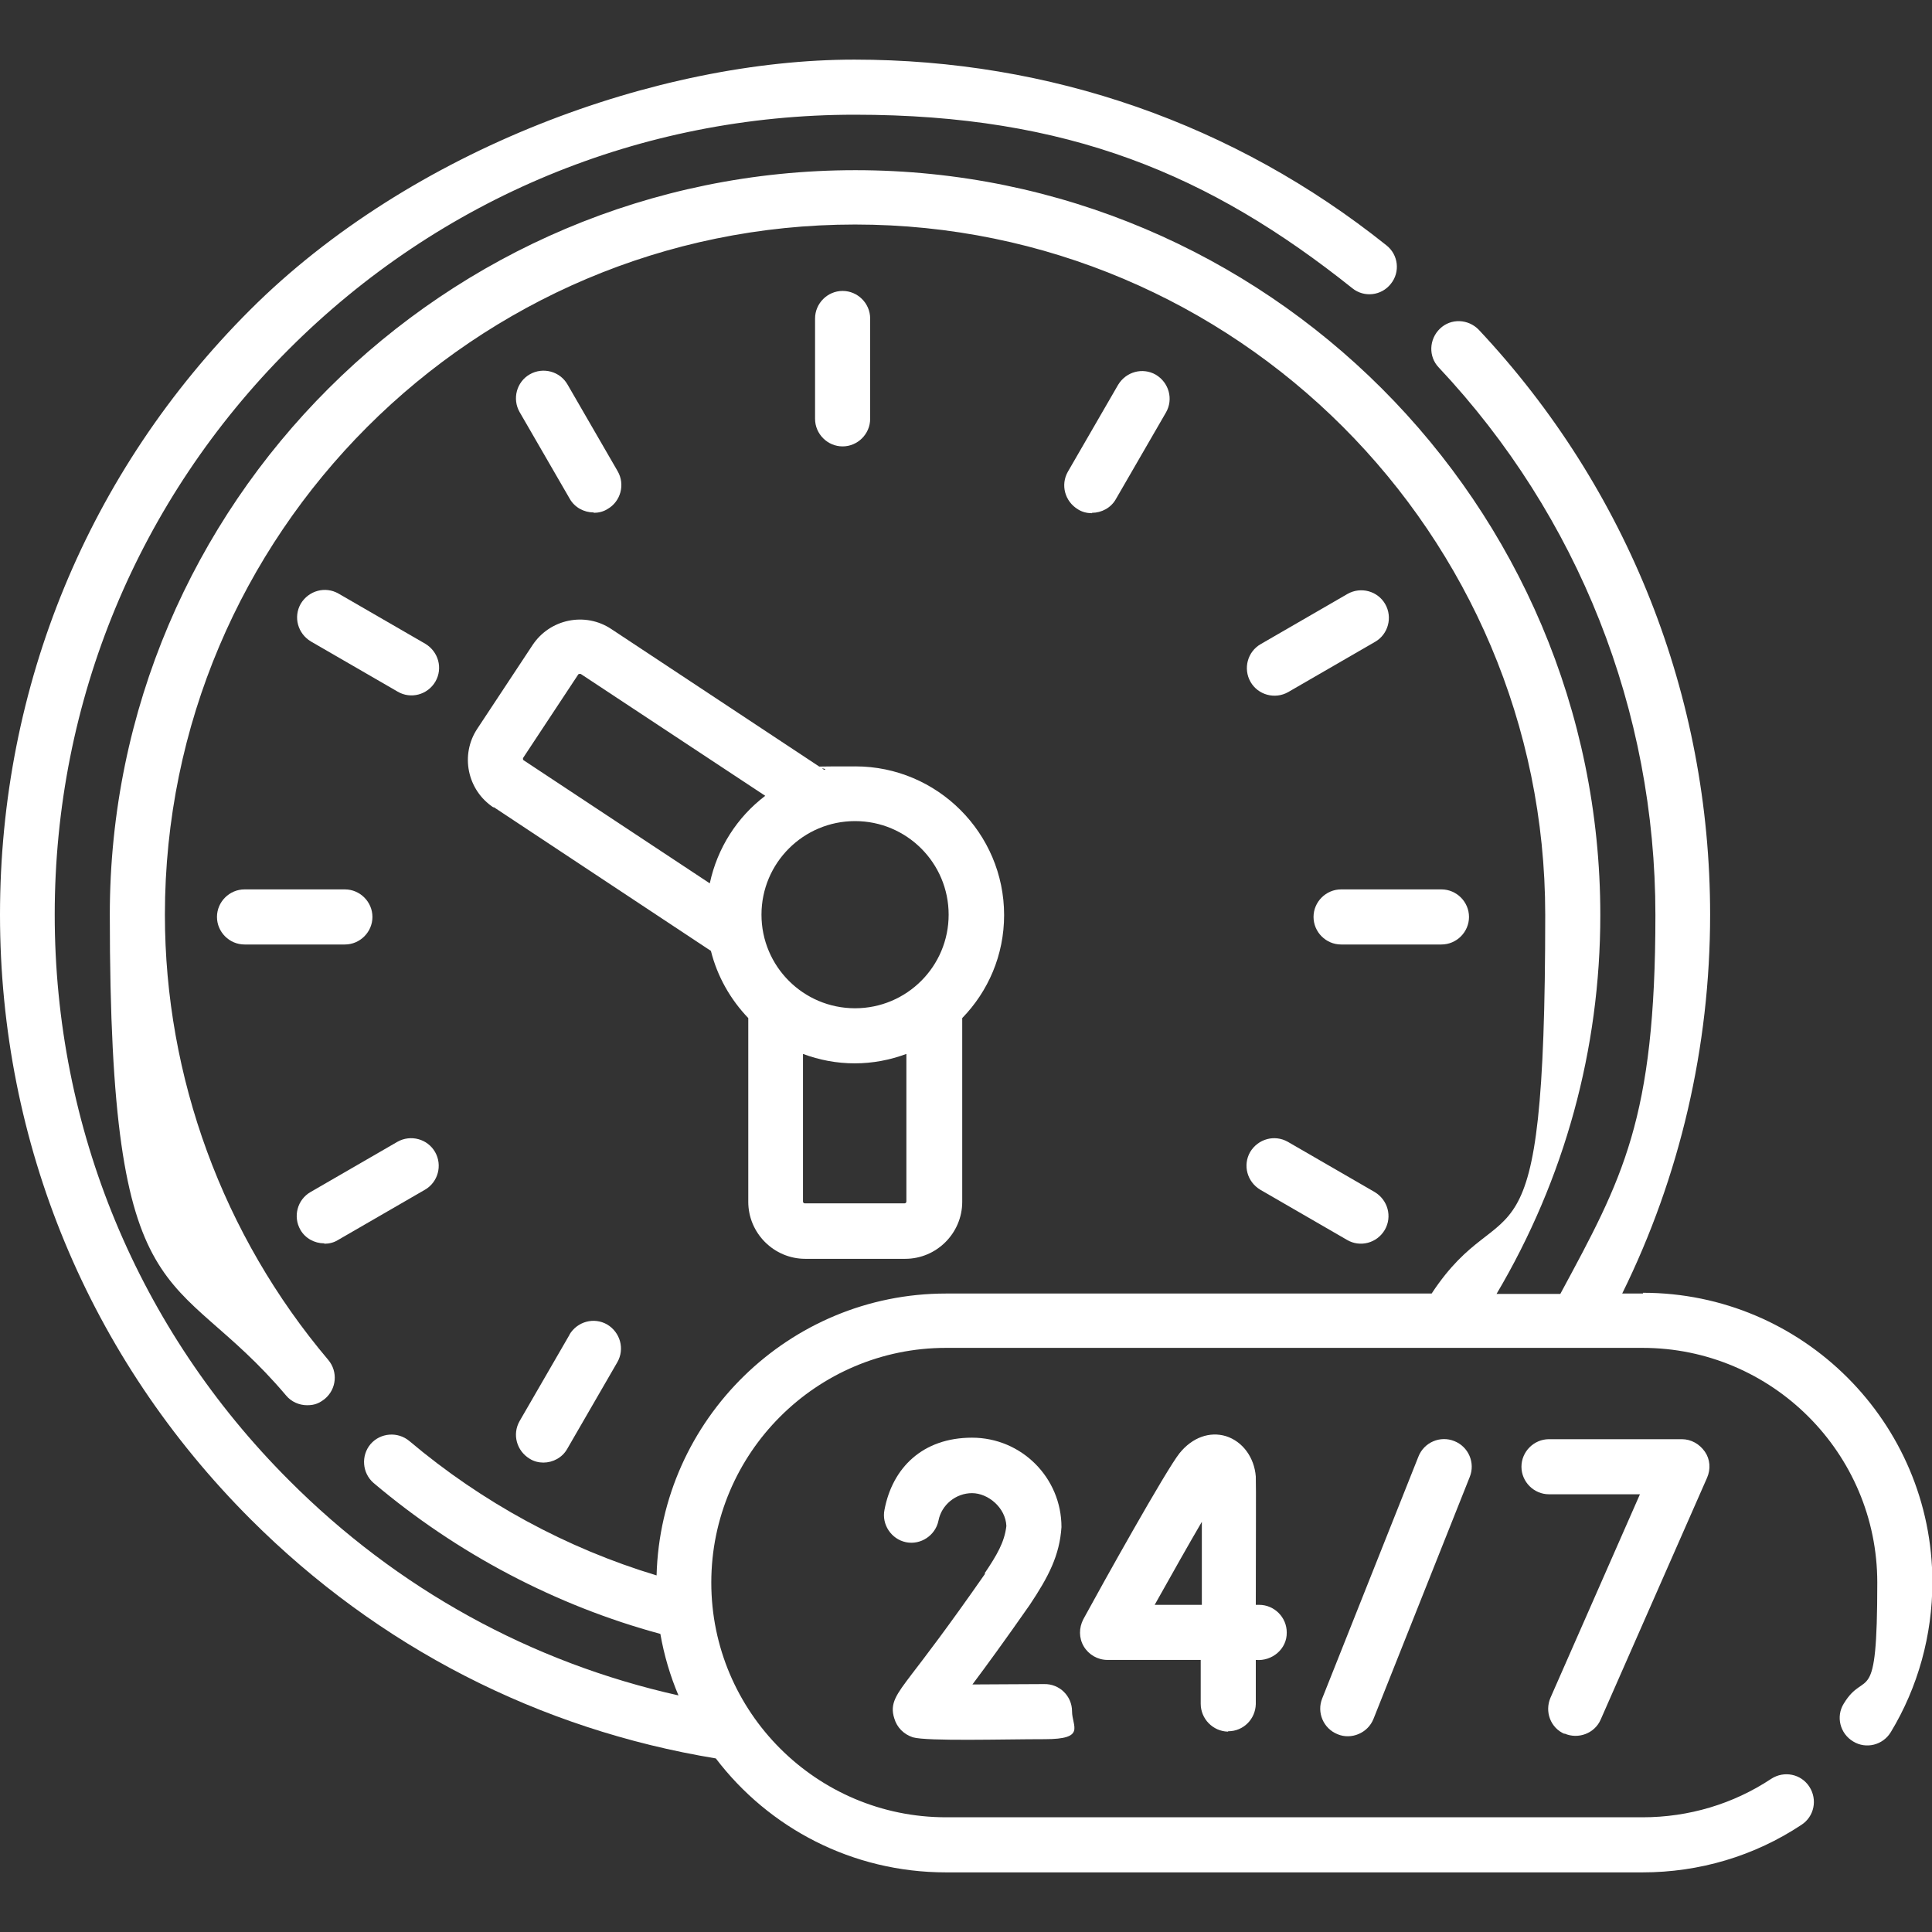
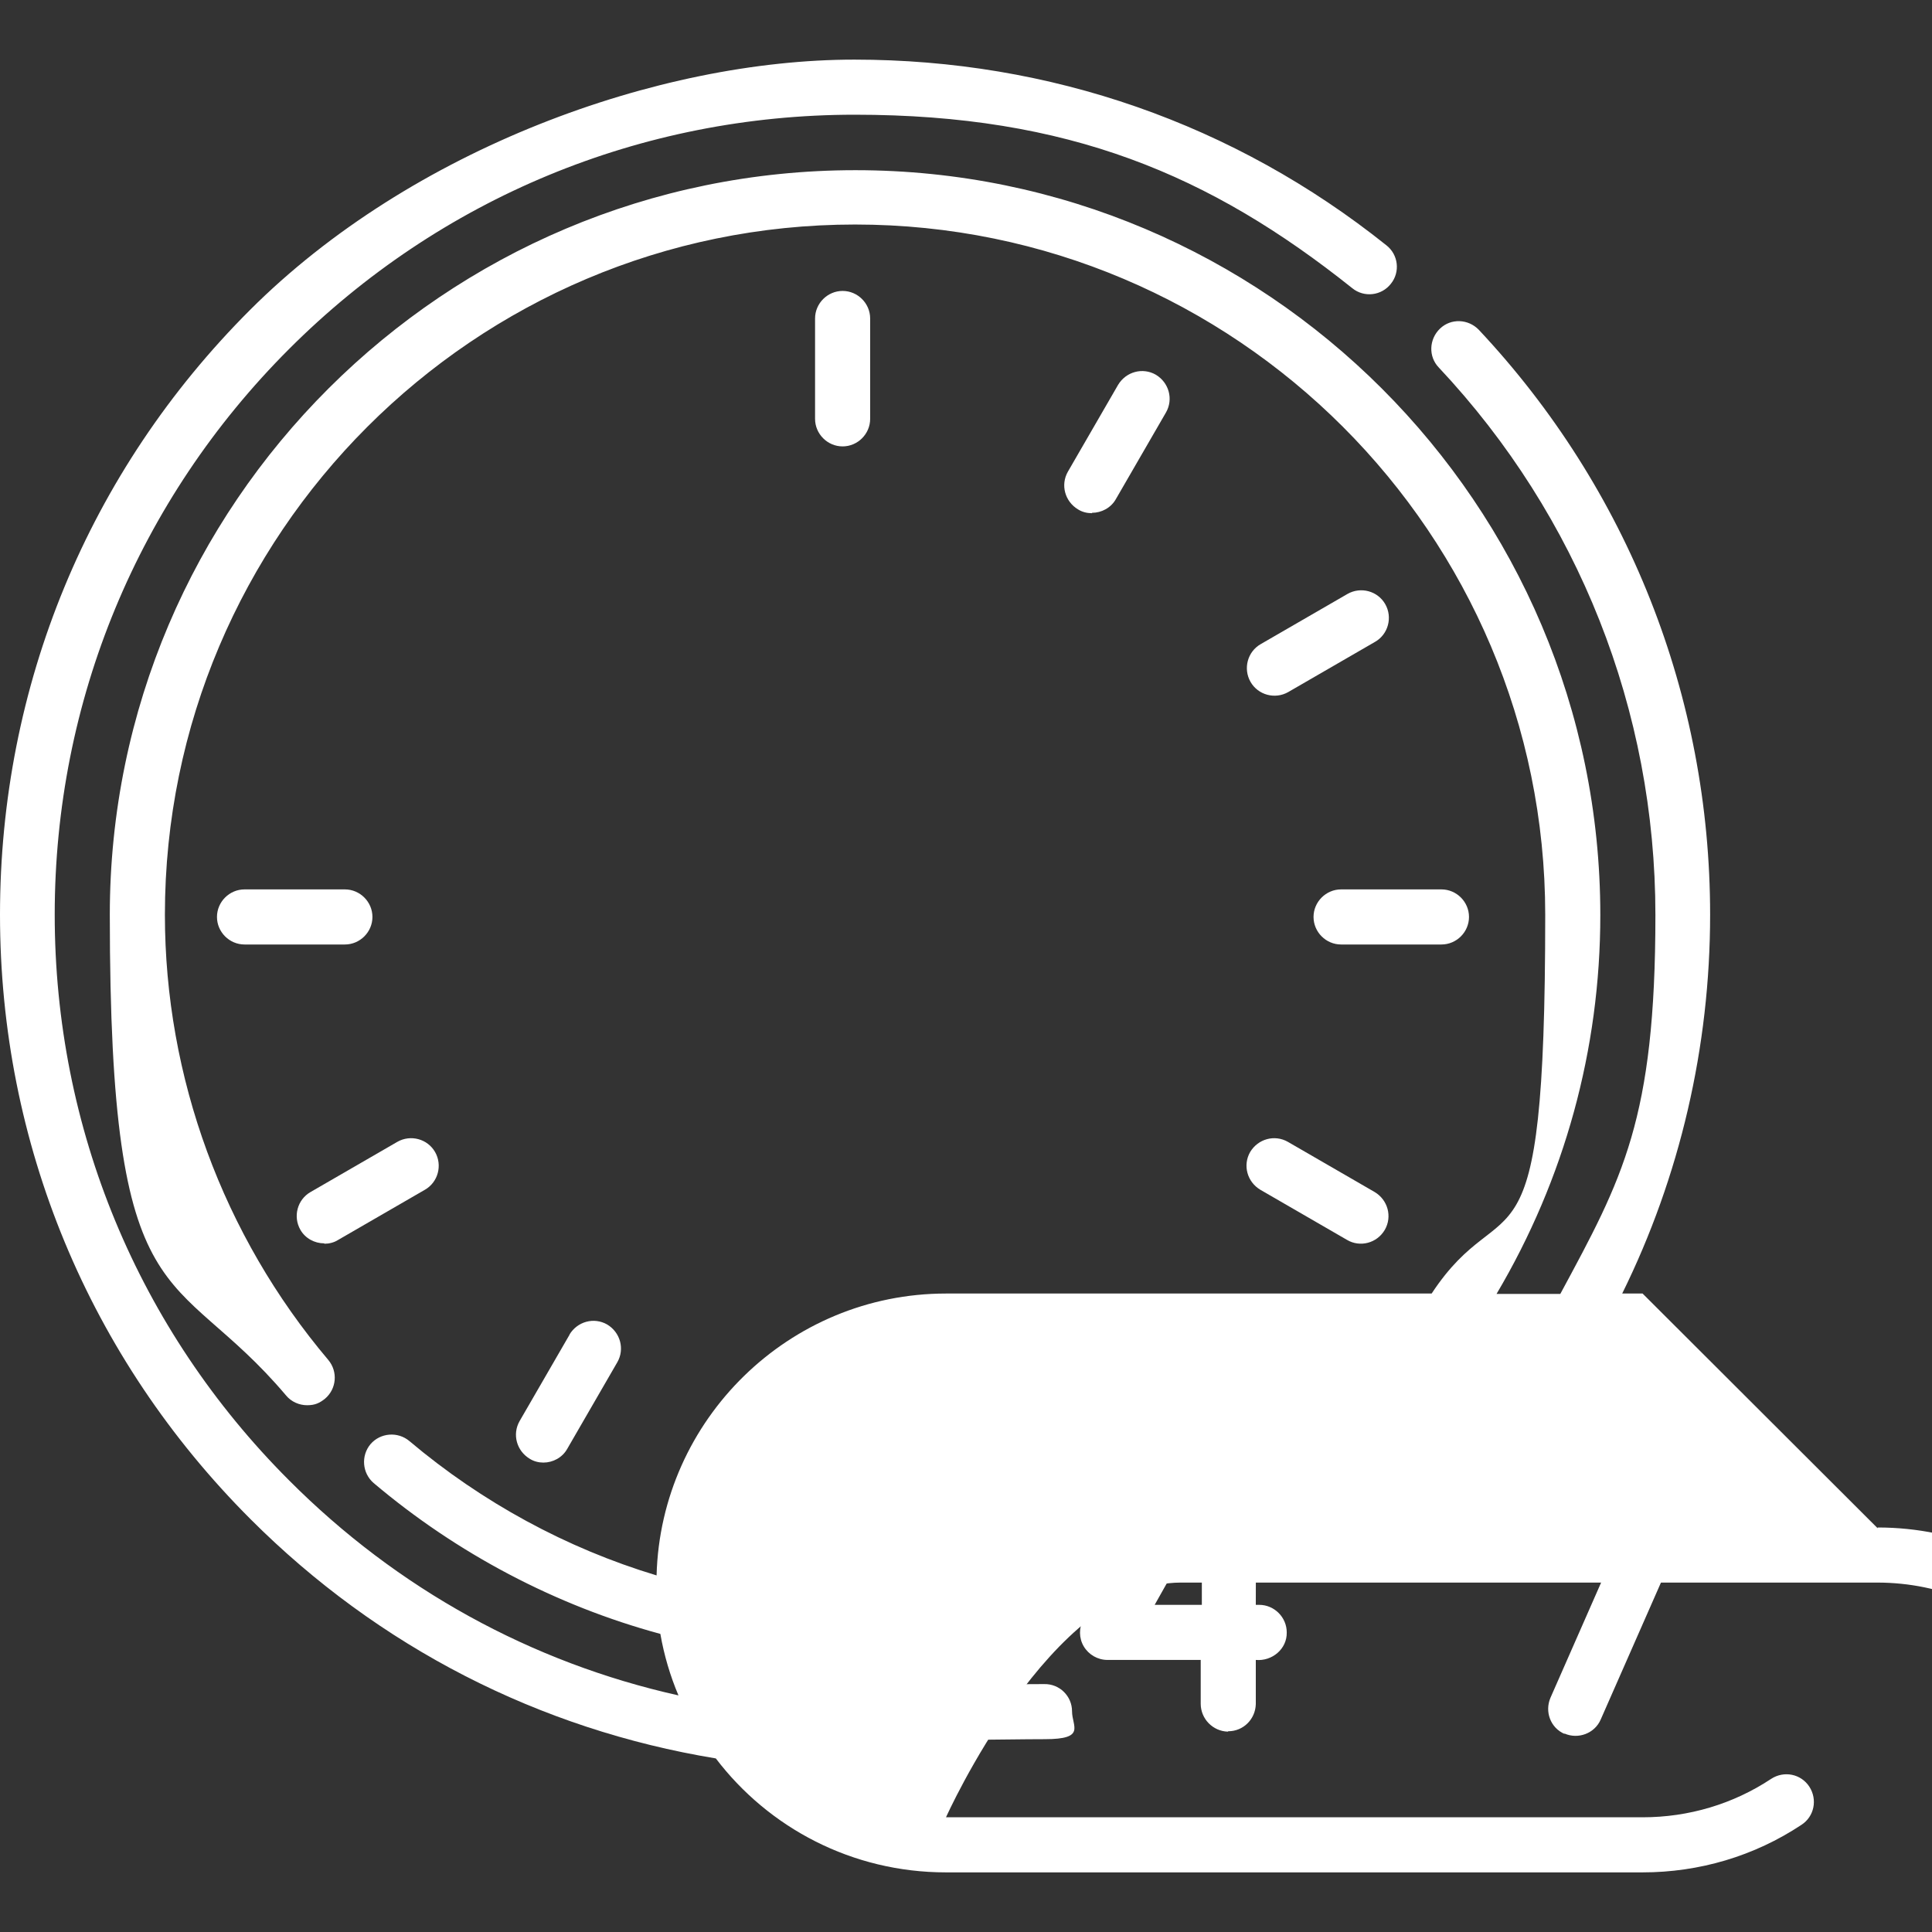
<svg xmlns="http://www.w3.org/2000/svg" id="Capa_1" viewBox="0 0 512 512">
  <rect x="0" y="0" width="512" height="512" fill="#333333" stroke="none" />
  <defs>
    <style>      .st0 {        fill: #fff;      }    </style>
  </defs>
-   <path class="st0" d="M130.7,213.8l57.7,38.2c1.7,6.8,5.2,12.9,9.9,17.8v48.7c0,8.3,6.8,15.1,15.1,15.1h26.5c8.3,0,15.1-6.8,15.1-15.1v-48.7c6.9-7.1,11.1-16.7,11.1-27.3,0-21.7-17.7-39.4-39.4-39.4s-5.6.3-8.3.9l-56.4-37.3c-6.9-4.6-16.3-2.7-20.9,4.3l-14.6,22.1c-4.6,6.9-2.7,16.3,4.3,20.9h0v-.2ZM239.8,318.9h-26.5c-.3,0-.5-.2-.5-.5v-39.1c4.3,1.6,8.9,2.5,13.7,2.5s9.4-.9,13.7-2.5v39.1c0,.3-.2.5-.5.5h.1ZM251.4,242.4c0,13.7-11.1,24.8-24.8,24.8s-24.8-11.1-24.8-24.8,11.1-24.8,24.8-24.8,24.8,11.1,24.8,24.8h0ZM138.6,200.9l14.6-22.1s.1-.2.3-.2h.4l48.9,32.3c-7.4,5.6-12.7,13.8-14.7,23.2l-49.3-32.6s-.2-.1-.2-.3v-.4h0Z" />
  <path class="st0" d="M230.6,111v-26.6c0-4-3.3-7.3-7.3-7.3s-7.3,3.3-7.3,7.3v26.6c0,4,3.3,7.3,7.3,7.3s7.3-3.3,7.3-7.3Z" />
  <path class="st0" d="M348.1,243c0,4,3.3,7.3,7.3,7.3h26.6c4,0,7.3-3.3,7.3-7.3s-3.3-7.3-7.3-7.3h-26.6c-4,0-7.3,3.3-7.3,7.3Z" />
  <path class="st0" d="M57.5,243c0,4,3.3,7.3,7.3,7.3h26.6c4,0,7.3-3.3,7.3-7.3s-3.3-7.3-7.3-7.3h-26.6c-4,0-7.3,3.3-7.3,7.3Z" />
  <path class="st0" d="M334,315.3l23,13.3c3.4,2,7.9.9,10-2.7,2-3.5.8-7.9-2.7-10l-23-13.3c-3.5-2-7.9-.8-10,2.7-2,3.5-.8,7.9,2.7,10h0Z" />
-   <path class="st0" d="M105.4,183.3c3.4,2,7.9.9,10-2.7,2-3.5.8-7.9-2.7-10l-23-13.3c-3.5-2-7.9-.8-10,2.7-2,3.5-.8,7.9,2.7,10l23,13.3Z" />
-   <path class="st0" d="M157.4,135.9c1.2,0,2.5-.3,3.6-1,3.5-2,4.7-6.5,2.7-10l-13.3-23c-2-3.5-6.5-4.7-10-2.7s-4.7,6.5-2.7,10l13.3,23c1.3,2.3,3.8,3.6,6.3,3.6h0Z" />
  <path class="st0" d="M86,329.6c1.2,0,2.5-.3,3.6-1l23-13.3c3.5-2,4.7-6.5,2.7-10s-6.5-4.7-10-2.7l-23,13.3c-3.5,2-4.7,6.5-2.7,10,1.3,2.3,3.8,3.6,6.3,3.6h0Z" />
  <path class="st0" d="M357.1,157.4l-23,13.3c-3.5,2-4.7,6.5-2.7,10s6.5,4.7,10,2.7l23-13.3c3.5-2,4.7-6.5,2.7-10s-6.5-4.7-10-2.7Z" />
  <path class="st0" d="M151,353.6l-13.3,23c-2,3.5-.8,7.9,2.7,10,1.1.7,2.4,1,3.6,1,2.5,0,5-1.3,6.3-3.6l13.3-23c2-3.5.8-7.9-2.7-10-3.5-2-7.9-.8-10,2.7h0Z" />
  <path class="st0" d="M289.4,135.9c2.5,0,5-1.3,6.3-3.6l13.3-23c2-3.5.8-7.9-2.7-10-3.5-2-7.9-.8-10,2.7l-13.3,23c-2,3.5-.8,7.9,2.7,10,1.1.7,2.4,1,3.6,1h.1Z" />
-   <path class="st0" d="M435.3,342.8h-5.4c15.3-31,23.3-65.4,23.3-100.4,0-57.9-21.8-112.9-61.3-155-2.8-2.9-7.4-3.1-10.3-.3s-3.1,7.4-.3,10.3c37,39.4,57.4,90.9,57.4,145.1s-8.7,69.8-25.2,100.4h-16.9c18-30.4,27.5-64.8,27.5-100.4,0-108.9-88.6-197.4-197.4-197.4S29.1,133.5,29.1,242.4s16.6,91.8,46.7,127.4c1.4,1.7,3.5,2.6,5.6,2.6s3.3-.6,4.7-1.7c3.1-2.6,3.5-7.2.9-10.3-27.9-33-43.3-74.9-43.3-118,0-100.8,82-182.9,182.9-182.9s182.9,82,182.9,182.9-10.4,70.5-30.1,100.4h-128.7c-41.6,0-75.6,33.4-76.7,74.7-23.9-7.2-46.3-19.4-65.5-35.6-3.1-2.6-7.7-2.2-10.3.8-2.6,3.1-2.2,7.7.8,10.3,22.1,18.7,48.3,32.5,76,40,1,5.7,2.6,11.1,4.8,16.3-39-8.7-74.5-28.2-103.2-57-40-40-62.1-93.3-62.1-149.9s22.1-109.9,62.1-149.9S169.9,30.4,226.5,30.4s94.2,15.9,131.9,46c3.1,2.5,7.7,2,10.2-1.2,2.5-3.1,2-7.7-1.2-10.2-40.3-32.2-89.1-49.2-141-49.2s-117.4,23.6-160.2,66.4S0,181.8,0,242.4s23.6,117.4,66.4,160.2c33.9,33.9,76.5,55.7,123.3,63.4,14,18.4,36.1,30.2,61,30.2h184.6c15,0,29.6-4.3,42.1-12.6,3.4-2.2,4.3-6.7,2.1-10.1-2.2-3.4-6.7-4.3-10.1-2.1-10.1,6.7-21.9,10.2-34.1,10.2h-184.6c-34.3,0-62.2-27.9-62.2-62.2s27.9-62.2,62.2-62.2h184.6c34.3,0,62.2,27.9,62.2,62.2s-3.1,22.5-8.9,32.1c-2.1,3.4-1,7.9,2.5,10,3.4,2.1,7.9,1,10-2.5,7.2-11.9,11-25.7,11-39.7,0-42.3-34.4-76.7-76.7-76.7h0v.2Z" />
-   <path class="st0" d="M375.9,386l-25.5,64.1c-1.5,3.7.3,8,4.1,9.5,3.6,1.5,8-.3,9.5-4.1l25.5-64.1c1.5-3.7-.3-8-4.1-9.5-3.7-1.5-8,.3-9.5,4.1Z" />
+   <path class="st0" d="M435.3,342.8h-5.4c15.3-31,23.3-65.4,23.3-100.4,0-57.9-21.8-112.9-61.3-155-2.8-2.9-7.4-3.1-10.3-.3s-3.1,7.4-.3,10.3c37,39.4,57.4,90.9,57.4,145.1s-8.7,69.8-25.2,100.4h-16.9c18-30.4,27.5-64.8,27.5-100.4,0-108.9-88.6-197.4-197.4-197.4S29.1,133.5,29.1,242.4s16.6,91.8,46.7,127.4c1.4,1.7,3.5,2.6,5.6,2.6s3.3-.6,4.7-1.7c3.1-2.6,3.5-7.2.9-10.3-27.9-33-43.3-74.9-43.3-118,0-100.8,82-182.9,182.9-182.9s182.9,82,182.9,182.9-10.4,70.5-30.1,100.4h-128.7c-41.6,0-75.6,33.4-76.7,74.7-23.9-7.2-46.3-19.4-65.5-35.6-3.1-2.6-7.7-2.2-10.3.8-2.6,3.1-2.2,7.7.8,10.3,22.1,18.7,48.3,32.5,76,40,1,5.7,2.6,11.1,4.8,16.3-39-8.7-74.5-28.2-103.2-57-40-40-62.1-93.3-62.1-149.9s22.1-109.9,62.1-149.9S169.9,30.4,226.5,30.4s94.2,15.9,131.9,46c3.1,2.5,7.7,2,10.2-1.2,2.5-3.1,2-7.7-1.2-10.2-40.3-32.2-89.1-49.2-141-49.2s-117.4,23.6-160.2,66.4S0,181.8,0,242.4s23.6,117.4,66.4,160.2c33.9,33.9,76.5,55.7,123.3,63.4,14,18.4,36.1,30.2,61,30.2h184.6c15,0,29.6-4.3,42.1-12.6,3.4-2.2,4.3-6.7,2.1-10.1-2.2-3.4-6.7-4.3-10.1-2.1-10.1,6.7-21.9,10.2-34.1,10.2h-184.6s27.9-62.2,62.2-62.2h184.6c34.3,0,62.2,27.9,62.2,62.2s-3.1,22.5-8.9,32.1c-2.1,3.4-1,7.9,2.5,10,3.4,2.1,7.9,1,10-2.5,7.2-11.9,11-25.7,11-39.7,0-42.3-34.4-76.7-76.7-76.7h0v.2Z" />
  <path class="st0" d="M414.6,459.4c3.6,1.6,8,0,9.6-3.7l28.2-64.1c1-2.3.8-4.9-.6-6.9s-3.6-3.3-6.1-3.3h-35.2c-4,0-7.3,3.3-7.3,7.3s3.3,7.3,7.3,7.3h24.1l-23.7,53.9c-1.6,3.7,0,8,3.7,9.6h0Z" />
  <path class="st0" d="M325.5,458.8h0c4,0,7.2-3.2,7.3-7.2v-11.7c4.3.4,8.3-2.9,8.2-7.3,0-4-3.3-7.3-7.3-7.3h-.9c0-15.4.1-31.8,0-34-.4-5.1-3.5-9.3-7.9-10.7-4.3-1.3-8.9.3-12.3,4.5-3.6,4.5-20.5,34.8-25.5,44-1.2,2.3-1.2,5,.1,7.2,1.3,2.2,3.7,3.6,6.3,3.6h24.7v11.6c0,4,3.2,7.3,7.2,7.4h0ZM306,425.3c4.6-8.2,9.1-16.2,12.5-22v22h-12.5Z" />
  <path class="st0" d="M261.1,417c-10.1,14.5-16.2,22.4-19.5,26.7-4,5.3-5.9,7.7-4.6,11.7.7,2.4,2.5,4.2,4.9,5,3.8,1.1,24,.5,35,.5s7.2-3.4,7.2-7.4-3.3-7.3-7.4-7.2c-6.5,0-13.3.1-19,.1,3.6-4.8,8.5-11.5,15.2-21.1,5-7.5,7.9-13.1,8.4-20.6,0-13.1-10.6-23.7-23.7-23.7s-21.1,8-23.2,19.1c-.8,3.9,1.8,7.8,5.7,8.6,3.9.8,7.8-1.8,8.6-5.7.8-4.2,4.6-7.3,8.9-7.3s8.9,3.9,9.1,8.7c-.5,4.3-2.5,7.7-5.8,12.6h.2Z" />
</svg>